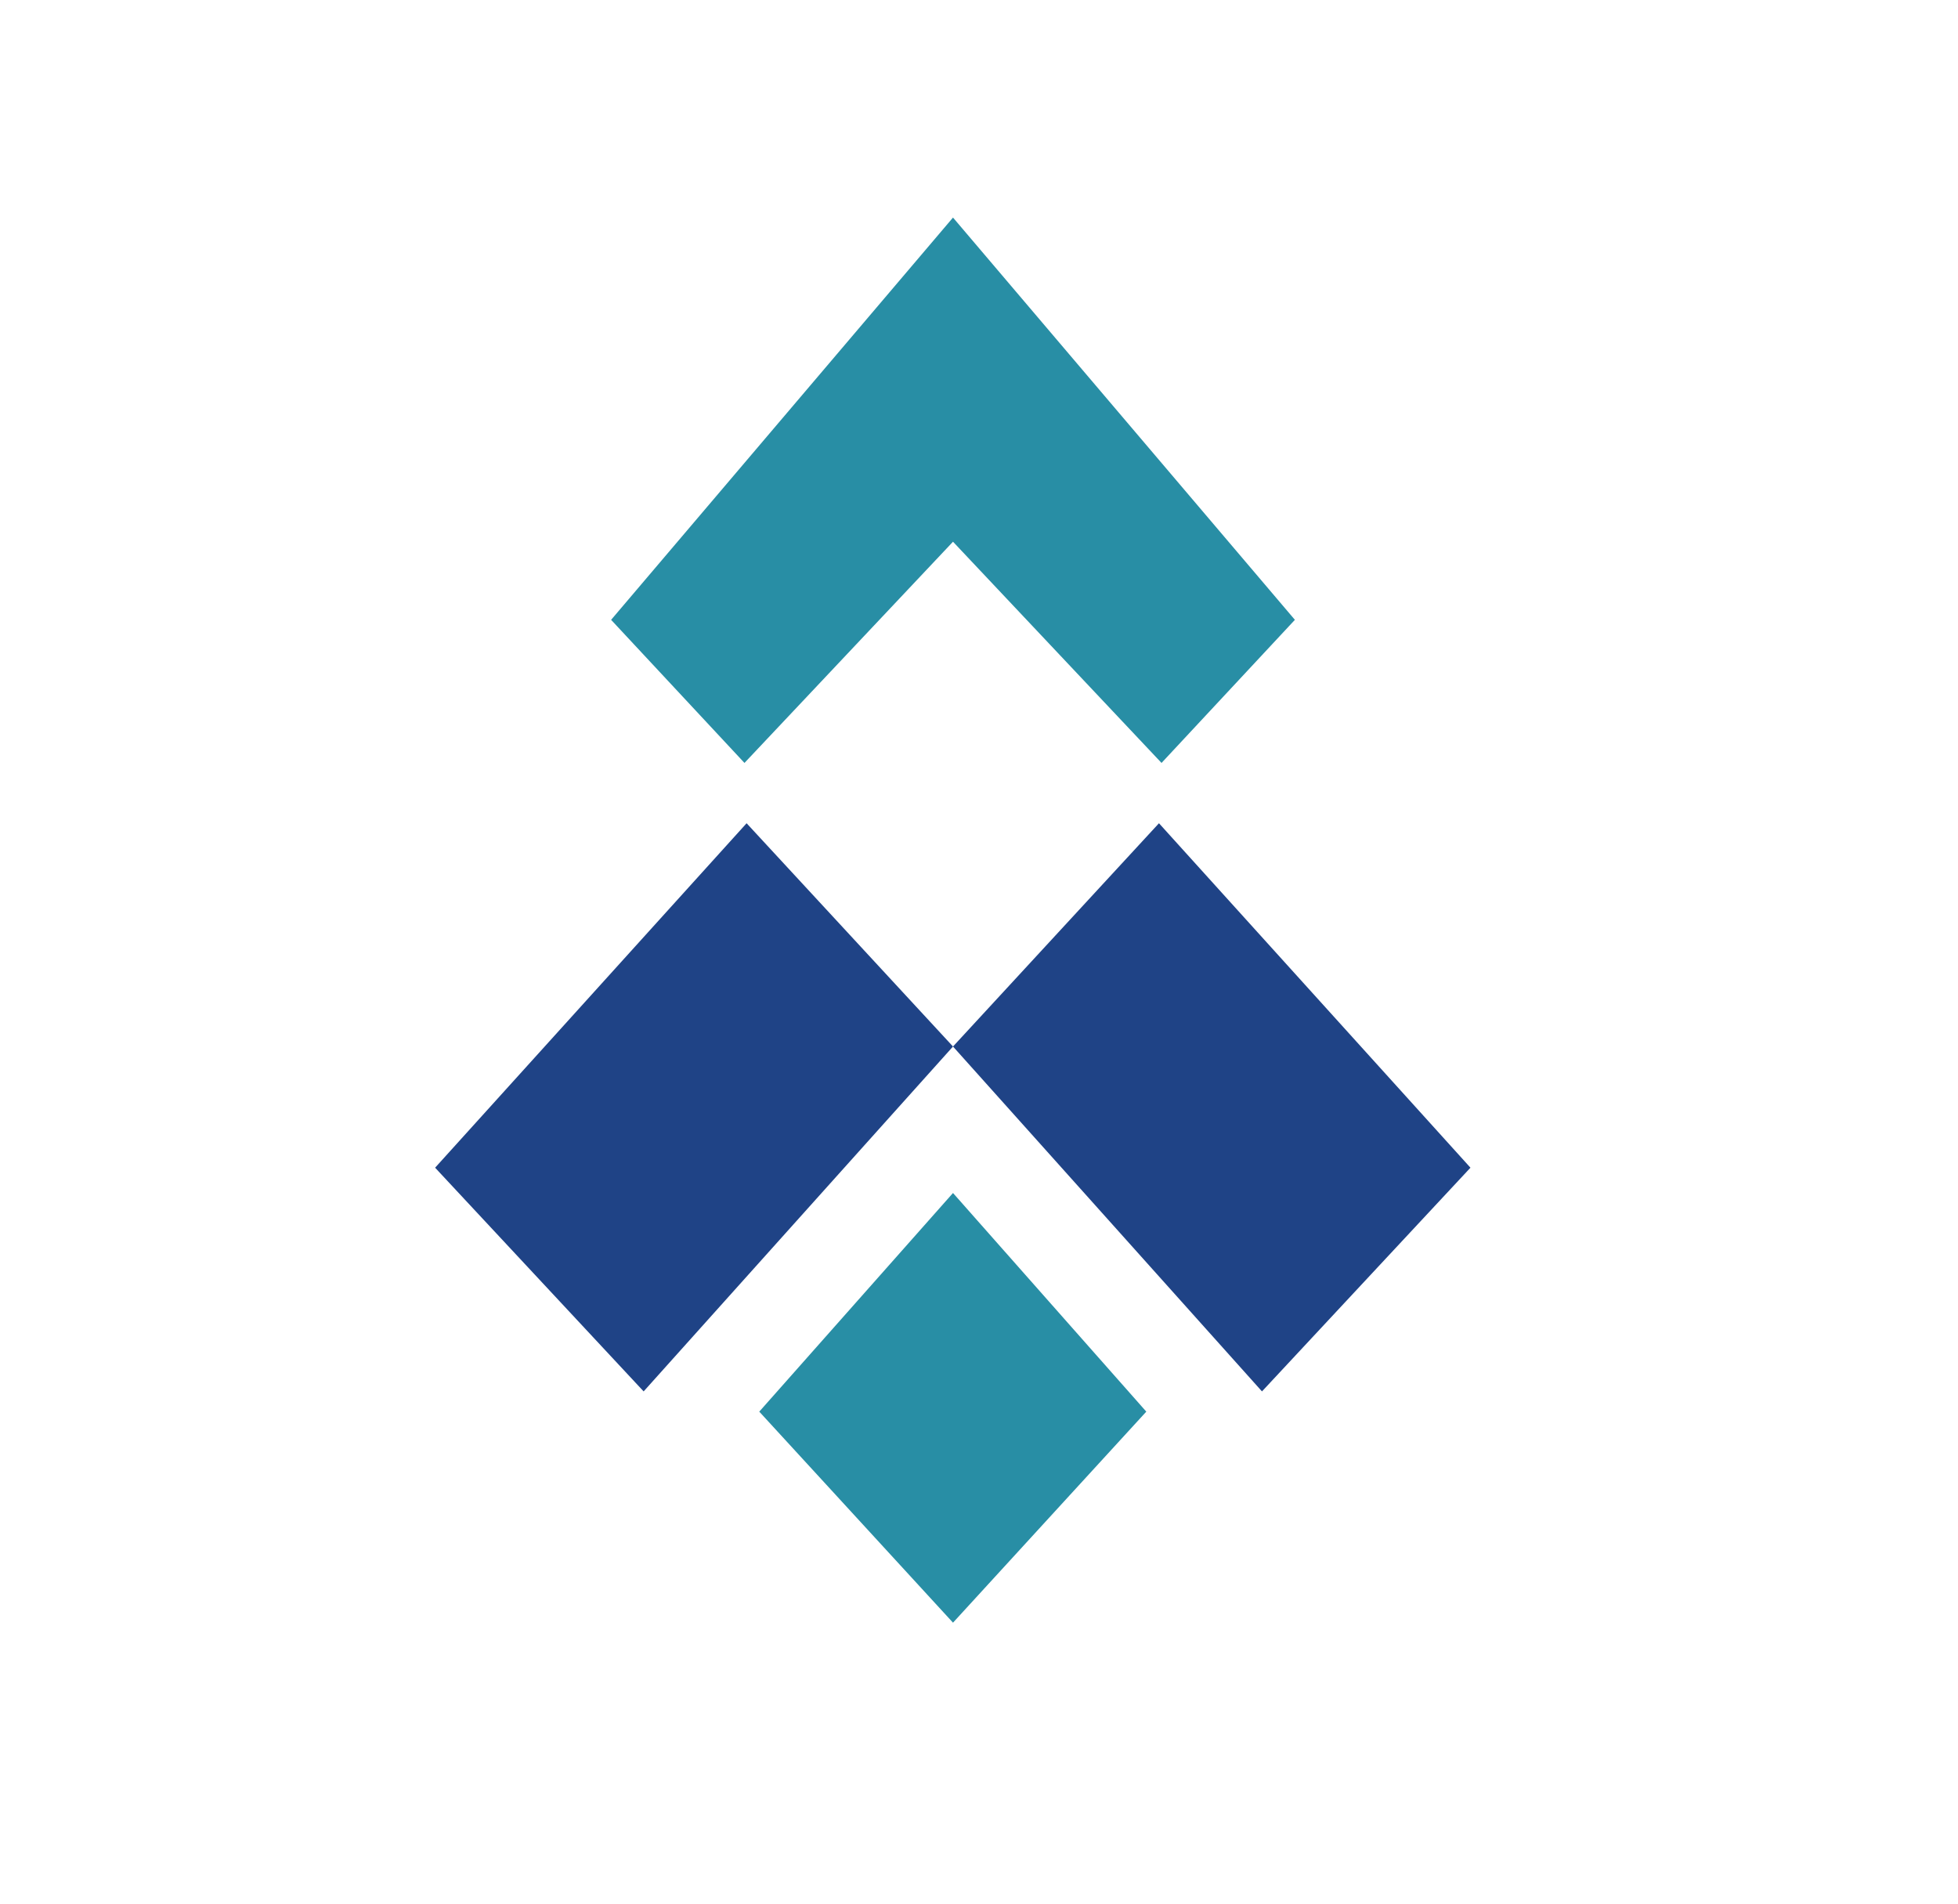
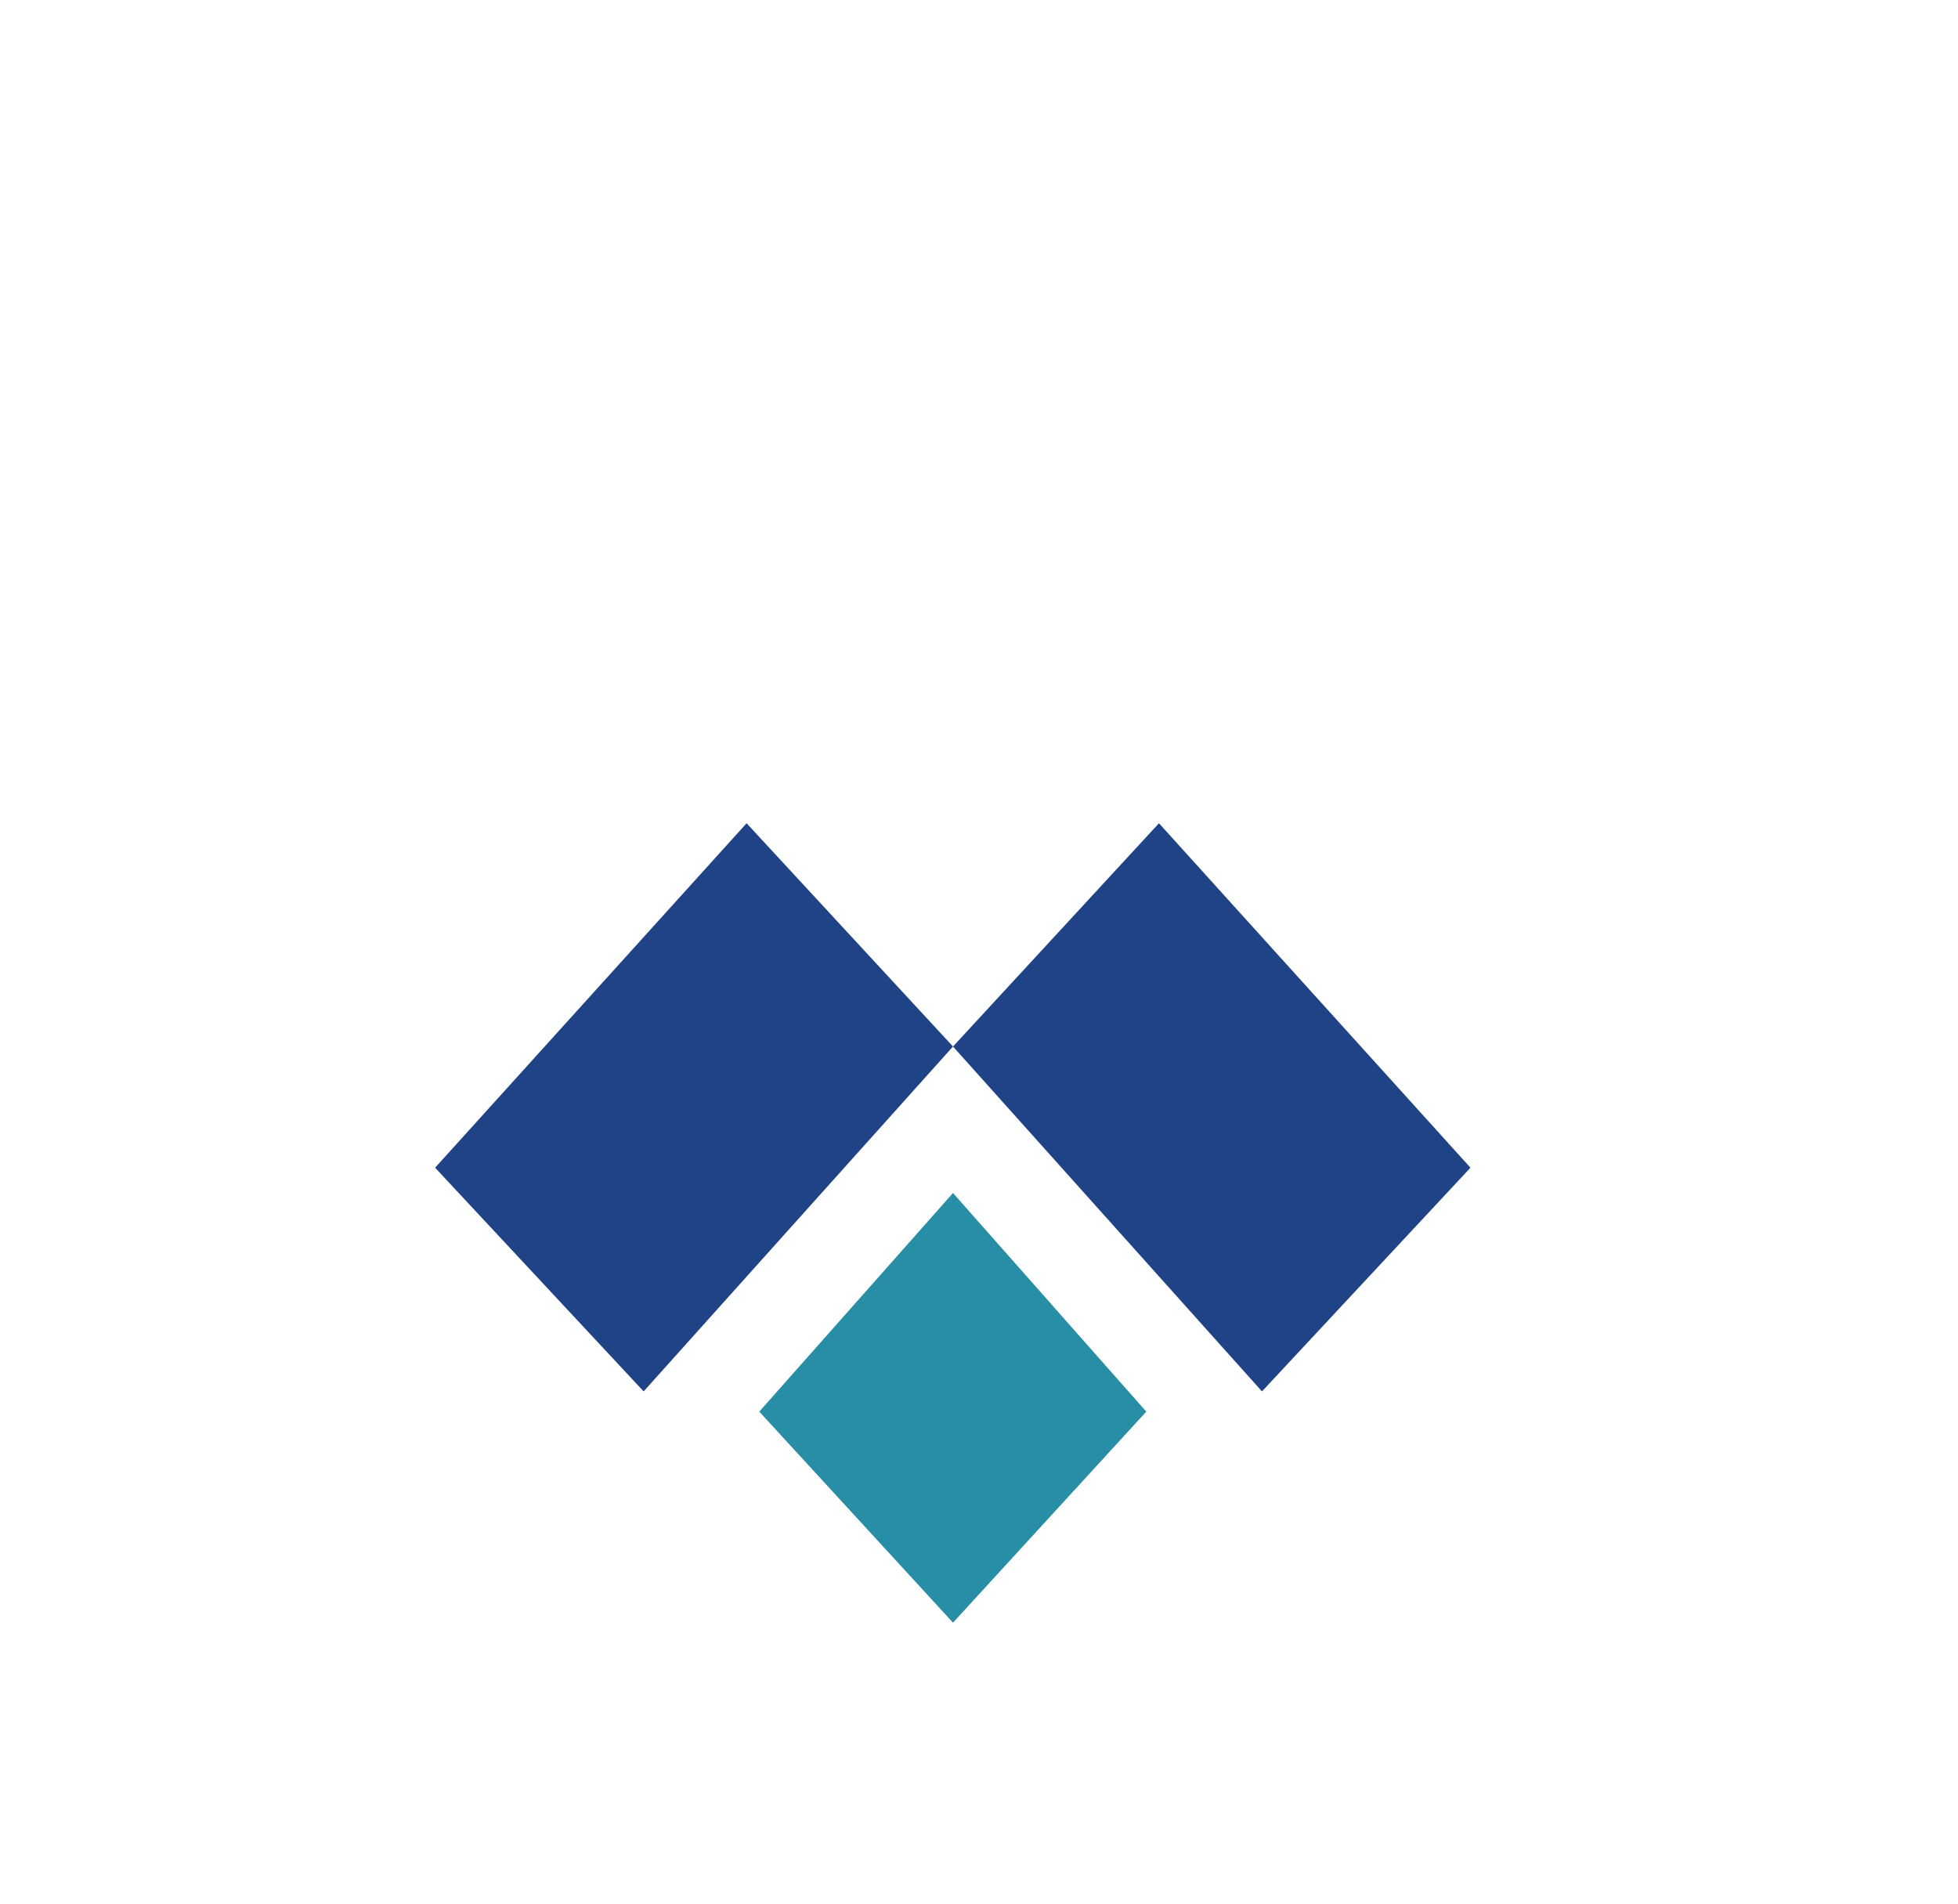
<svg xmlns="http://www.w3.org/2000/svg" width="36" height="35" viewBox="0 0 36 35" fill="none">
-   <path d="M17.522 4L11.236 11.396L13.688 14.027C14.969 12.668 16.242 11.318 17.522 9.96C18.802 11.318 20.075 12.668 21.356 14.027L23.808 11.396L17.522 4Z" fill="#288EA5" />
  <path d="M21.309 15.136L17.522 19.241L23.203 25.582L27.036 21.469L21.309 15.136Z" fill="#1F4386" />
  <path d="M8 21.469L11.834 25.582L17.522 19.241L13.727 15.136L8 21.469Z" fill="#1F4386" />
  <path d="M17.522 21.934L13.96 25.954L17.522 29.834L21.076 25.954L17.522 21.934Z" fill="#288EA5" />
</svg>